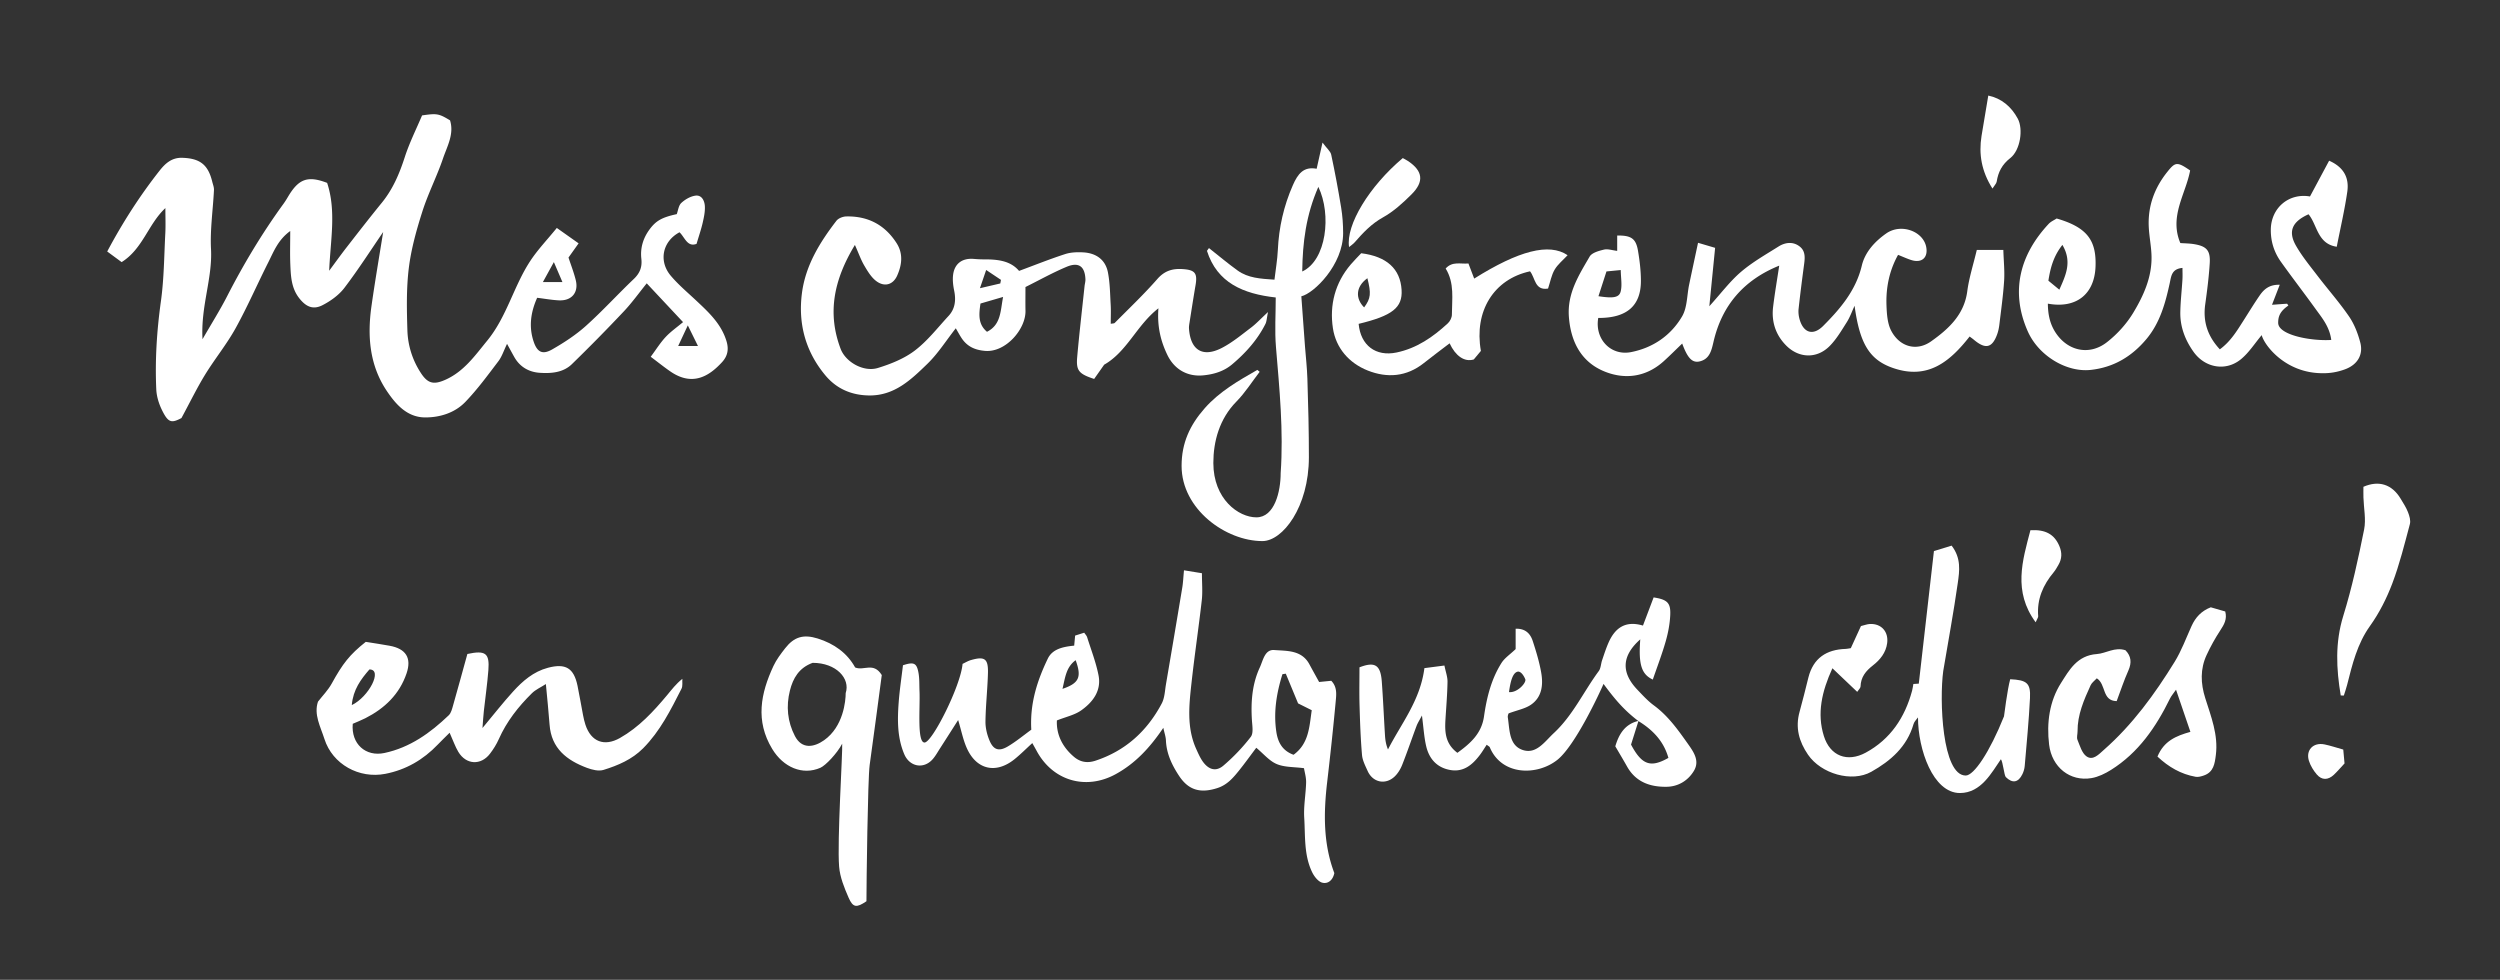
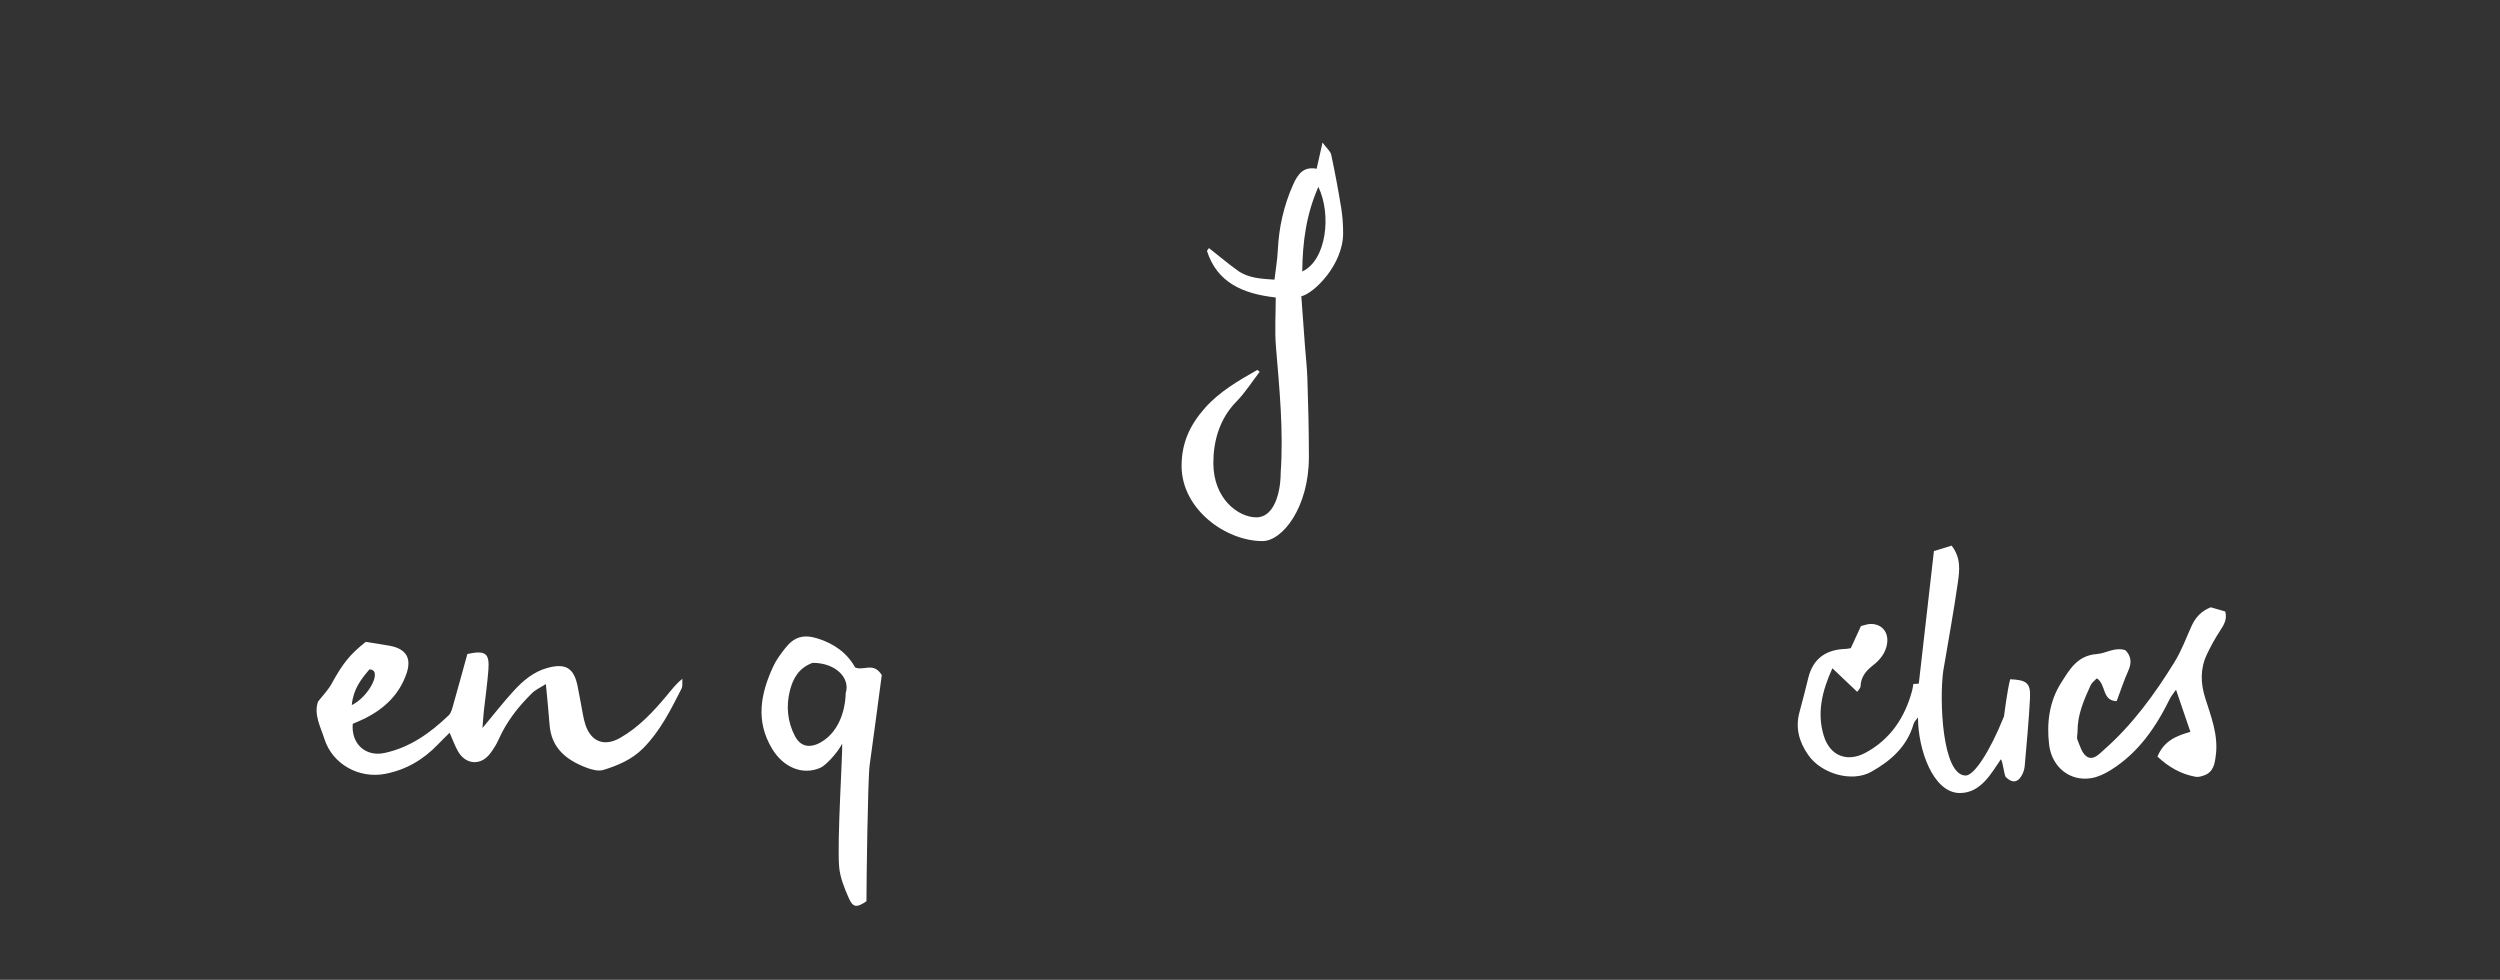
<svg xmlns="http://www.w3.org/2000/svg" width="2572" height="1008" viewBox="-835.023 -315.5 2572 1008">
  <rect x="-835.023" y="-315.5" width="2572" height="1008" fill="#333333" stroke="none" />
  <g fill-rule="evenodd" clip-rule="evenodd" fill="#FFF">
-     <path d="M-440.816-76.812c-12.616 18.396-25.45 38.489-39.839 57.399-5.651 7.426-14.103 13.525-22.502 17.852-9.902 5.098-17.23 1.575-24.136-7.304-8.027-10.317-8.544-22.463-9.047-34.56-.445-10.684-.094-21.401-.094-34.414-12.577 9.135-16.963 21.113-22.494 32.065-11.409 22.583-21.491 45.878-33.734 67.984-9.193 16.602-21.402 31.502-31.354 47.724-8.292 13.519-15.251 27.854-24.328 44.655-10.39 5.49-13.667 4.939-20.22-8.577-3.105-6.402-5.363-13.809-5.683-20.865-1.377-30.318.554-60.444 4.751-90.607 3.222-23.141 3.32-46.727 4.547-70.128.426-8.135.067-16.311.067-25.844-17.771 16.61-23.205 41.956-45.01 55.592-4.735-3.486-9.636-7.093-14.836-10.923 15.96-29.996 33.622-57.438 53.851-83.136 5.621-7.139 12.34-13.585 23.245-13.256 18.074.543 26.651 6.825 30.952 24.534.691 2.842 1.917 5.745 1.78 8.566-.99 20.323-4.085 40.727-3.033 60.922 1.575 30.268-10.695 58.833-8.731 92.595 9.503-16.5 18.002-29.962 25.233-44.071 16.987-33.146 36.063-64.959 57.959-95.086 1.714-2.36 3.259-4.853 4.743-7.366 10.874-18.4 20.18-21.987 40.257-14.3 9.596 29.028 3.379 59.217 2.1 90.409 5.938-8 11.733-16.112 17.849-23.974 12.001-15.434 23.997-30.877 36.341-46.034 11.333-13.913 18.065-29.812 23.548-46.769 4.896-15.145 12.141-29.531 17.835-43.031 15.335-2.263 17.273-1.875 28.773 5.078 4.396 14.094-2.955 26.611-7.236 39.219-6.272 18.469-15.336 36.011-21.245 54.574-6.042 18.985-11.521 38.503-13.935 58.193-2.587 21.102-2.115 42.702-1.459 64.037.482 15.739 5.25 30.832 14.083 44.222 7.006 10.622 13.146 11.864 24.784 6.729 19.209-8.476 30.546-24.812 43.27-40.352 20.158-24.623 27.183-55.967 44.258-81.934 7.631-11.604 17.41-21.797 27.329-34l22.426 15.844c-4.205 5.902-7.181 10.084-10.4 14.601 2.477 7.594 5.526 15.34 7.493 23.353 3.08 12.538-4.194 21.26-17.164 20.704-7.26-.312-14.475-1.665-22.577-2.654-6.638 14.825-8.789 29.856-3.542 45.276 3.674 10.802 9.117 13.493 19.012 7.836 12.214-6.979 24.259-14.848 34.697-24.208 17.095-15.331 32.609-32.405 49.259-48.253 6.272-5.97 8.717-12.296 7.769-20.774-1.245-11.122 1.82-21.299 8.538-30.35 6.494-8.748 12.635-12.293 27.882-15.584 1.386-3.691 1.851-8.86 4.676-11.502 3.881-3.628 9.345-6.78 14.505-7.515 6.515-.93 9.374 5.24 9.716 10.636.355 5.647-.909 11.515-2.189 17.12-1.572 6.877-3.896 13.581-6.324 21.834-9.555 3.643-12.064-6.757-17.549-11.913-17.347 9.221-21.856 29.503-8.958 44.75 7.854 9.283 17.316 17.229 26.226 25.592 12.851 12.063 25.689 23.896 31.082 41.724 2.599 8.586 1.056 15.422-4.646 21.629-13.068 14.228-30.208 25.159-52.934 9.609-6.356-4.349-12.362-9.205-20.389-15.219 5.632-7.582 9.908-14.503 15.352-20.334 5.221-5.592 11.652-10.055 17.913-15.32l-37.361-39.896c-7.846 9.687-15.141 19.921-23.68 28.978a1754.056 1754.056 0 01-53.305 54.156c-9.035 8.789-21.325 9.698-33.104 8.909-11.201-.749-20.51-6.101-26.253-16.373-2.092-3.744-4.136-7.515-7.369-13.398-3.403 7.001-5.266 13.082-8.877 17.836-10.888 14.327-21.585 28.979-34.022 41.901-10.82 11.238-26.12 16.02-41.385 15.948-18.389-.089-30.024-13.24-39.395-27.189-17.874-26.61-20.147-56.583-15.789-87.337 3.678-25.977 8.149-51.842 12.027-76.235zm184.407 51.469c-3.504-8.168-5.771-13.457-8.799-20.513-4.35 7.919-7.502 13.658-11.269 20.513h20.068zm119.085 65.819h20.375c-3.867-7.848-6.417-13.03-10.447-21.217-3.964 8.468-6.454 13.795-9.928 21.217zm499.123 392.817c-13.748 20.374-28.812 36.629-49.109 47.721-30.483 16.657-64.482 6.934-81.147-23.885-1.374-2.538-2.802-5.045-4.526-8.148-6.514 5.932-12.228 11.736-18.547 16.782-18.527 14.786-38.123 10.854-48.261-10.343-4.293-8.984-6.124-19.144-9.5-30.145-6.457 10.111-12.558 19.709-18.714 29.275-2.378 3.693-4.52 7.618-7.382 10.908-9.266 10.656-23.808 8.031-29.361-5.111-7.283-17.236-7.053-35.35-5.694-53.452.95-12.612 2.872-25.15 4.39-37.972 11.043-3.62 14.109-2.493 15.957 7.713 1.121 6.201.789 12.666 1.064 19.018.729 16.908-2.688 52.749 5.172 52.749 7.859 0 37.263-58.36 39.114-80.911 2.613-1.205 5.507-3.012 8.662-3.918 14.115-4.062 17.862-1.446 17.46 13.461-.447 16.588-2.332 33.145-2.553 49.729-.089 6.6 1.644 13.642 4.236 19.769 4.03 9.529 9.687 11.311 18.826 5.869 8.717-5.192 16.602-11.775 24.088-17.191-1.563-27.148 6.159-50.672 16.984-73.121 4.845-10.053 15.862-12.219 27.141-13.363.321-3.461.613-6.62.955-10.332l9.354-2.974c.952 1.451 2.467 2.945 3.032 4.741 4.104 13.008 9.104 25.861 11.712 39.176 3.089 15.771-5.87 27.54-17.865 36.014-6.767 4.781-15.622 6.608-24.987 10.346-.662 14.219 5.493 27.299 17.721 37.55 6.376 5.345 13.622 6.598 21.942 3.856 30.937-10.203 53.168-30.509 68.179-58.823 3.061-5.774 3.245-13.153 4.392-19.854a19079.396 19079.396 0 0016.774-99.453c.855-5.154 1.053-10.418 1.758-17.746 5.835.949 11.54 1.879 18.464 3.003 0 10.349.824 19.151-.149 27.751-3.178 28.102-7.379 56.09-10.478 84.196-2.553 23.196-5.341 46.611 4.791 68.976 2.186 4.825 4.346 9.867 7.576 13.976 5.903 7.507 13.102 9.225 20.399 2.991 10.31-8.809 19.87-18.803 28.12-29.541 2.9-3.778 1.54-11.284 1.176-17.027-1.182-18.759.126-37.125 8.118-54.402 3.368-7.273 5.065-18.649 14.87-17.887 12.938 1.008 28.133-.151 36.092 14.584 3.229 5.98 6.541 11.917 10.043 18.291l12.497-1.24c6.247 6.403 5.229 14.128 4.572 21.167-2.573 27.697-5.536 55.363-8.776 82.99-3.735 31.837-4.157 63.335 7.356 93.653-1.437 7.168-6.385 11.453-12.429 9.891-4.15-1.076-8.229-6.325-10.346-10.68-8.611-17.697-7.016-37.229-8.195-56.094-.748-12.024 1.65-24.218 1.944-36.352.126-5.186-1.509-10.414-2.188-14.651-10.263-1.362-19.984-.847-28.056-4.251-7.638-3.219-13.544-10.553-21.039-16.76-5.938 7.882-11.592 15.778-17.664 23.338-6.113 7.605-12.277 14.881-22.385 18.133-17.136 5.514-29.442 2.43-39.3-12.443-7.312-11.033-13.043-22.898-13.605-36.637-.157-3.734-1.497-7.414-2.675-12.91zm125.998-55.713l-3.453.524c-6.02 19.278-9.34 38.971-6.264 59.419 1.592 10.585 6.149 19.319 17.703 23.484 15.859-11.551 16.191-28.793 18.717-45.835-5.617-2.812-10.714-5.358-14.059-7.032-4.702-11.368-8.673-20.962-12.644-30.56zm-229.731 15.625c17.21-5.881 19.858-12.117 13.545-29.5-9.776 7.131-10.745 17.618-13.545 29.5zM1410.311-39.866c-11.271 1.038-11.553 8.532-13.117 15.697-4.482 20.55-9.973 40.718-23.927 57.428-15.082 18.057-33.815 29.243-57.405 31.805-24.723 2.688-53.564-14.442-64.751-39.749-18.327-41.453-7.653-79.318 21.575-110.519 2.264-2.414 5.605-3.817 8.166-5.507 31.637 9.158 40.982 22.697 40.004 49.466-1.036 28.314-19.729 43.497-49.041 38.142.077 10.007 1.734 19.363 6.795 27.926 12.082 20.449 35.281 26.309 53.955 11.746 10.549-8.23 20.178-18.833 27.08-30.265 10.486-17.37 19.088-36.246 18.836-57.338-.129-10.659-2.498-21.275-2.902-31.947-.792-20.86 6.029-39.316 19.055-55.598 8.355-10.444 10.119-10.714 23.549-1.556-4.445 24.106-21.733 47.199-10.074 74.694 4.556.335 9.381.335 14.079 1.107 12.966 2.13 16.981 6.511 16.154 19.745-.88 14.104-2.673 28.175-4.629 42.183-2.467 17.654 2.329 32.632 15.024 46.304 11.055-8.065 17.488-18.867 24.227-29.41 5.527-8.644 10.859-17.421 16.666-25.874 4.434-6.46 10.03-11.484 20.749-11.146-2.771 7.162-5.074 13.109-7.956 20.554 3.461-.107 5.171-.408 15.534-1.065l1.316 1.881c-8.974 6.154-10.504 11.619-10.504 17.79 0 12.638 34.128 18.951 54.622 17.596-1.783-13.607-9.451-22.602-16.182-31.936-11.715-16.251-23.966-32.118-35.601-48.424-6.956-9.751-10.501-20.752-10.418-32.991.151-22.404 18.415-38.003 40.31-34.253 6.561-12.262 13.104-24.494 19.689-36.797 15.758 6.945 20.654 18.283 18.697 31.884-2.688 18.685-7.027 37.131-10.848 56.641-20.012-2.93-19.984-22.598-29.033-33.402-17.066 7.645-21.342 17.757-12.753 32.625 6.306 10.915 14.448 20.803 22.142 30.867 10.676 13.959 22.387 27.181 32.293 41.651 5.377 7.853 9.043 17.345 11.5 26.623 3.443 12.979-3.125 23.056-15.443 27.657-7.984 2.983-15.795 4.239-23.395 4.084-38.333 0-60.037-29.057-62.521-39.192-7.094 8.404-13.117 18.072-21.47 24.891-15.53 12.677-36.83 8.817-48.577-7.576-8.725-12.179-13.971-25.84-13.698-40.982.2-11.201 1.511-22.381 2.194-33.577.227-3.696.034-7.416.034-11.883zM1286.77-63.537c-9.164 11.577-12.399 23.795-14.404 36.824l11.255 9.26c6.784-15.274 13.287-28.879 3.149-46.084zm-1242.255.034C22.577-27.312 15.991 6.805 29.82 43.399c5.177 13.702 23.716 24.183 38.376 19.654 13.317-4.11 27.063-9.612 37.997-17.945 13.029-9.926 23.395-23.396 34.654-35.572 6.87-7.426 7.755-16.361 5.774-26.055-1.058-5.189-1.732-10.724-1.13-15.934 1.365-11.821 9.388-17.684 21.329-16.687 3.367.281 6.755.5 10.134.483 13.955-.07 27.445 1.169 36.429 11.869 16.424-6.08 31.721-12.21 47.363-17.291 5.851-1.902 12.54-2.135 18.767-1.772 13.028.757 22.695 7.385 25.271 20.462 2.143 10.89 2.209 22.211 2.863 33.36.369 6.317.065 12.672.065 19.661 1.805-.383 3.42-.227 4.143-.955 14.755-14.922 30.029-29.399 43.832-45.166 7.417-8.469 15.595-10.835 25.864-10.177 12.836.824 15.527 4.158 13.404 16.575-2.137 12.496-4.075 25.028-6.047 37.551-.375 2.392-.857 4.848-.688 7.231 1.552 22.086 14.07 29.91 33.756 19.779 10.733-5.526 20.265-13.502 29.983-20.847 5.347-4.041 9.957-9.064 17.54-16.095-1.319 6.341-1.331 9.637-2.659 12.269-8.278 16.405-20.316 29.816-34.265 41.568-8.533 7.186-18.852 10.255-29.693 11.302-16.298 1.575-29.748-6.139-36.927-21.017-6.891-14.279-10.593-29.335-9.194-47.967-22.43 17.459-32.151 44.544-55.821 58.017l-10.3 14.658c-15.837-5.183-18.682-8.577-17.434-22.66 2.148-24.264 4.982-48.467 7.547-72.692.255-2.421 1.018-4.844.916-7.235-.58-13.218-6.89-17.99-19.299-12.8-14.331 5.993-27.963 13.645-42.397 20.824 0 8.984-.138 16.713.028 24.434.402 18.75-20.239 42.998-41.453 41.276-10.756-.872-18.742-4.604-24.488-13.453-1.83-2.817-3.416-5.795-5.765-9.818-10 12.733-18.303 26.008-29.224 36.584-16.698 16.17-33.808 32.856-59.95 32.532-18.224-.227-33.506-6.888-45.017-20.687-20.48-24.551-28.193-53.304-24.062-84.772 3.726-28.38 18.352-52.066 35.438-74.238 2.011-2.61 6.661-4.396 10.134-4.474 22.178-.492 39.592 8.522 51.708 27.363 7.093 11.031 5.493 22.611.688 33.451C83.677-22.236 74.59-20 66.211-26.521c-5.088-3.961-8.731-10.128-12.104-15.847-3.344-5.678-5.539-12.035-9.592-21.135zm152.446 53.487c-8.983 2.622-16.246 4.741-23.265 6.791-1.701 11.416-2.55 21.263 6.704 29.075 14.447-7.305 13.73-21.186 16.561-35.866zm-17.414-27.731c-2.334 6.833-3.89 11.382-6.408 18.761l20.945-4.891.697-3.686-15.234-10.184zm1011.786 68.446c-20.452 26.061-43.149 44.774-78.88 32.377-23.911-8.295-34.203-24.721-39.48-63.997-2.635 5.659-4.713 11.671-8.026 16.899-5.431 8.563-10.683 17.596-17.765 24.678-13.054 13.055-31.379 12.461-44.382-.484-11.041-10.998-15.507-24.687-13.624-40.098 1.697-13.9 4.078-27.718 6.264-42.274-36.424 14.746-58.955 40.781-67.637 78.498-2.061 8.951-4.044 17.556-14.088 19.989-7.793 1.887-12.57-3.382-18.084-18.348-6.459 6.195-12.572 12.342-18.988 18.159-18.736 16.972-41.438 19.215-62.767 9.812-22.341-9.849-32.878-30.01-34.81-55.295-1.859-24.329 10.214-42.978 21.337-62.129 2.317-3.99 9.457-5.912 14.759-7.194 3.902-.944 8.436.71 13.592 1.311v-15.791c14.369-.195 19.271 3.016 21.41 15.724 1.701 10.091 2.945 20.391 2.988 30.603.107 26.068-14.585 38.623-43.891 38.464-3.784 21.426 12.689 39.28 33.742 35.143 22.598-4.44 41.021-17.13 52.535-36.768 5.35-9.122 4.926-21.608 7.211-32.548 2.871-13.745 5.838-27.468 9.176-43.147l17.575 5.184c-1.987 20.059-3.835 38.667-5.96 60.09 12.333-13.614 21.357-25.781 32.588-35.365 11.736-10.017 25.438-17.791 38.585-26.071 7.062-4.449 15.214-5.331 21.995.138 6.533 5.27 4.996 13.157 4.021 20.536-1.914 14.472-3.773 28.956-5.354 43.466-.363 3.326 0 6.915.863 10.159 3.871 14.515 13.91 17.923 24.416 7.39 17.655-17.698 33.666-36.485 39.759-62.036 3.368-14.123 13.519-24.928 25.053-33.059 15.263-10.761 38.141-2.37 41.216 13.937 2.051 10.885-4.566 16.758-15.326 13.392-4.156-1.298-8.135-3.172-13.63-5.354-9.11 16.309-12.658 34.095-11.898 52.663.35 8.583 1.005 18.065 4.836 25.411 8.623 16.532 26.058 21.546 41.052 10.911 17.814-12.635 34.014-27.282 37.201-51.512 1.83-13.924 6.248-27.506 9.81-42.538h27.296c.364 11.62 1.457 21.734.812 31.734-.97 15.015-3.095 29.96-4.879 44.917-.401 3.371-1.075 6.789-2.218 9.973-5.068 14.18-11.967 15.85-23.781 5.978-1.421-1.19-2.945-2.255-4.624-3.528zM809.461-10.754c15.189 2.318 21.27 1.478 22.873-4.902 1.635-6.496.189-13.768.072-22.024l-14.695 1.438c-2.877 8.884-5.377 16.62-8.25 25.488zm41.018 437.022c-13.899-10.572-23.445-21.34-35.796-38.166-3.439 8.052-28.952 63.494-47.616 78.221-20.93 16.51-57.227 16.148-69.409-13.037-.321-.769-1.435-1.204-3.169-2.584-2.357 3.551-4.48 7.156-6.996 10.467-7.744 10.186-16.866 18.067-30.907 15.432-13.567-2.547-21.372-11.66-24.36-24.455-2.195-9.406-2.717-19.201-4.344-31.541-2.486 4.756-4.399 7.654-5.59 10.824-4.974 13.256-9.483 26.686-14.703 39.84-1.753 4.423-4.43 8.93-7.857 12.152-9.434 8.873-22.431 6.056-27.717-5.71-2.398-5.339-5.32-10.9-5.805-16.548-1.453-16.924-2.043-33.934-2.531-50.923-.373-12.919-.074-25.858-.074-39.198 15.65-6.039 21.668-2.691 22.947 14.479 1.377 18.486 2.154 37.02 3.299 55.523.293 4.732.986 9.439 3.086 14.492 13.568-26.671 33.17-50.227 37.461-83.666 5.436-.709 12.263-1.595 20.596-2.682 1.336 6.637 3.264 11.689 3.184 16.708-.203 12.675-1.276 25.34-2.068 38.007-.801 12.848-.746 25.371 12.225 35.094 13.422-9.723 24.858-19.763 27.391-37.49 2.754-19.283 7.412-38.266 17.985-54.966 3.228-5.098 8.777-8.724 14.56-14.269v-20.941c9.865-.332 15.057 4.883 17.584 12.606 3.477 10.642 6.766 21.462 8.696 32.459 2.186 12.469.964 25.161-10.458 33.069-6.007 4.159-13.929 5.548-22.993 8.936.055-.238-1.198 2.113-.878 4.228 1.963 12.882 1.104 29.135 15.911 33.626 13.667 4.148 22.188-8.998 31.378-17.534 19.643-18.243 30.672-42.685 46.272-63.827 2.166-2.935 2.163-7.409 3.413-11.086 2.034-5.98 3.975-12.021 6.48-17.811 6.576-15.199 17.201-23.368 35.582-17.91 3.795-10.036 7.377-19.512 10.963-28.981 13.846 2.159 17.648 5.386 17.117 17.875-.389 9.15-2.145 18.427-4.666 27.256-3.807 13.326-8.807 26.312-13.289 39.409-11.651-5.468-14.853-15.422-12.899-41.389-18.954 16.775-20.019 33.953-2.985 51.803 5.398 5.659 10.754 11.568 17.01 16.164 14.878 10.932 25.149 25.651 35.599 40.393 5.892 8.312 11.456 17.044 5.591 26.883-6.006 10.082-16.12 16.203-27.887 16.432-16.895.325-31.873-4.723-40.88-20.783-3.817-6.807-7.849-13.496-12.131-20.842 3.737-12.555 9.827-22.827 23.866-26.181-2.56 8.138-5.117 16.276-7.677 24.413 11.132 20.939 20.079 24.118 38.448 13.662-4.457-15.685-14.284-27.727-30.959-37.933zm-133.055-29.743c8.312.947 17.558-9.04 16.863-12.904-.08-.456-3.201-8.189-7.469-8.189-5.779.722-7.948 10.839-9.394 21.093z" />
    <path d="M477.458-9.451c-33.478-3.721-60.293-15.07-70.766-47.977.691-.951 1.382-1.901 2.07-2.852 9.816 7.732 19.382 15.809 29.513 23.106 10.71 7.716 23.43 8.439 37.869 9.405 1.241-10.552 3.017-20.55 3.479-30.608 1.061-23.184 6.064-45.208 15.424-66.548 5.025-11.458 10.889-19.55 24.504-16.962 1.839-8.219 3.494-15.615 6.027-26.945 4.528 6.119 8.209 8.971 8.955 12.453 3.859 18.064 7.251 36.244 10.228 54.479 1.412 8.645 2.034 17.54 2.034 26.243 0 32.659-30.096 61.99-43.003 64.993 1.072 12.985 2.452 35.275 3.774 51.692.887 11.015 2.086 22.021 2.455 33.053.904 26.925 1.549 53.917 1.549 80.771 0 51.471-27.062 86.31-47.812 86.31-37.653 0-83.157-32.747-83.157-77.323 0-23.563 8.476-42.001 23.882-59.436 15.032-17.015 34.596-28.25 54.055-39.363l2.384 1.979c-7.914 10.278-14.91 21.462-23.939 30.641-17.477 17.761-23.713 40.945-23.713 63.136 0 37.169 25.886 55.957 44.283 55.957 18.808 0 24.98-26.73 24.98-45.493 3.049-43.456-1.244-86.659-4.85-129.915-1.373-16.456-.225-33.119-.225-50.796zm43.84-113.804c-12.727 29.074-16.2 57.191-16.581 87.067 24.922-11.527 30.336-58.538 16.581-87.067zm-893.745 561.61c-4.728 4.71-8.532 8.348-12.169 12.147-14.933 15.601-32.673 25.974-54.062 30.132-26.838 5.219-54.231-9.737-62.578-35.889-4.063-12.734-11.07-25.164-6.638-38.359 4.766-6.175 10.415-11.865 14.132-18.618 11.286-20.507 18.377-29.71 35.034-42.926 8.578 1.389 16.586 2.553 24.543 4.001 16.729 3.048 22.841 12.498 17.446 28.393-7.292 21.475-22.528 36.084-42.414 46.166-4.3 2.181-8.825 3.916-12.956 5.73-1.823 20.643 13.282 34.16 32.564 30.047 26.355-5.619 47.212-20.649 66.149-38.769 2.517-2.409 3.507-6.712 4.54-10.327 5.073-17.777 9.92-35.619 14.666-52.78 18.751-4.019 22.954-.764 21.614 16.624-1.086 14.103-3.143 28.128-4.675 42.198-.556 5.1-.835 10.231-1.4 17.356 11.506-13.806 21.045-26.057 31.461-37.513 9.9-10.886 20.977-20.51 35.811-24.456 18.227-4.845 26.705.166 30.521 18.543 2.078 10.015 3.722 20.117 5.665 30.159.65 3.354 1.409 6.715 2.481 9.953 5.805 17.518 19.478 22.62 35.478 13.568 19.547-11.062 34.429-27.207 48.583-44.151 4.64-5.553 8.945-11.387 15.638-16.716-.241 3.421.545 7.362-.889 10.179-11.064 21.758-21.942 43.641-39.497 61.304-11.447 11.52-25.834 17.606-40.743 22.222-5 1.546-11.698-.126-16.959-2.095-20.748-7.759-36.759-19.975-38.526-44.482-.944-13.089-2.363-26.142-3.802-41.755-5.413 3.484-10.58 5.728-14.326 9.414-14.003 13.783-26.032 29.07-34.109 47.251-2.362 5.314-5.543 10.406-9.09 15.03-9.398 12.262-24.581 11.375-32.563-1.963-3.186-5.319-5.213-11.33-8.93-19.618zm-82.503-65.141c-8.746 10.101-16.749 20.65-18.16 36.707 17.558-8.439 32.21-36.707 18.16-36.707zm1678.478 92.366c-9.414 13.526-20.29 34.787-42.188 34.787-27.652 0-43.129-44.891-43.129-77.791-1.408 2.037-3.818 4.191-4.576 6.822-6.72 23.325-23.561 37.942-43.496 49.129-20.064 11.261-51.65 1.971-65.038-17.552-9.313-13.581-13.294-27.944-8.696-44.259 3.291-11.672 6.082-23.483 9.064-35.238 5.061-19.936 18.564-28.784 38.416-29.387 1.438-.043 2.863-.408 5.218-.764l10.427-22.754c3.656-.866 6.453-1.999 9.289-2.123 11.716-.514 19.223 7.957 17.689 19.666-1.295 9.916-7.301 17.21-14.639 22.93-7.378 5.756-12.489 12.01-12.756 21.708-.043 1.623-1.934 3.198-3.439 5.519-8.241-7.839-16.068-15.289-25.512-24.275-10.938 23.978-16.046 46.514-8.782 69.729 6.46 20.646 24.149 27.353 43.085 17.08 25.4-13.779 40.278-36.133 47.686-63.721.613-2.286.883-4.664 1.299-6.907l5.587-.364c5.138-44.999 10.263-89.898 15.573-136.378l18.203-5.602c10.004 12.968 8.103 26.077 6.353 38.354-4.322 30.316-9.899 60.45-14.981 90.657-4.05 29.58-1.236 107.508 23.143 107.508 8.416 0 24.616-24.018 39.368-60.881 0 0 3.485-27.783 6.377-38.195 17.112.814 21.134 3.957 20.368 19.344-1.159 23.343-3.451 46.629-5.428 69.926-.244 2.852-1.109 5.806-2.363 8.387-4.238 8.734-10.268 9.756-17.092 3.003-1.691-1.672-2.925-15.553-5.03-18.358zM44.742 371.181c8.923 3.794 18.842-5.974 27.404 7.816-3.87 28.896-8 60.758-12.46 92.577-1.957 13.975-3.307 122.371-3.307 140.127-10.144 6.885-13.823 6.771-18.393-3.732-4.417-10.156-8.863-21.027-9.721-31.867-2.135-27.053 3.704-116.74 3.159-126.496-5.242 10.08-17.151 22.485-22.412 24.788-18.315 8.021-38.084-.387-49.601-19.403-17.517-28.929-11.827-57.188 1.282-85.315 3.055-6.554 7.601-12.521 12.082-18.271 9.238-11.864 18.968-14.528 33.396-10.028 16.951 5.285 30.465 15.023 38.571 29.804zm-9.713 26.326c4.905-14.778-9.528-31.076-34.036-31.076-13.99 5.12-20.147 15.756-23.354 28.515-4.068 16.166-2.519 32.018 5.131 46.775 7.148 13.787 19.507 11.739 30.026 4.331 19.851-13.981 22.233-40.468 22.233-48.545zm1349.548 65.368c6.654-16.124 19.149-21.307 33.885-25.443-4.88-14.305-9.515-27.903-14.787-43.358-2.717 3.933-4.871 6.347-6.242 9.147-14.375 29.309-32.397 55.661-60.654 73.364-6.078 3.81-13.039 7.218-20.006 8.419-22.145 3.824-40.869-11.212-43.666-34.381-2.715-22.477.332-44.81 12.322-63.58 8.264-12.934 16.396-28.251 36.83-29.662 9.312-.645 18.441-7.535 29.381-3.91 5.906 6.041 6.637 12.76 2.979 20.945-4.536 10.146-7.996 20.768-12 31.4-15.343-.279-10.688-17.299-20.438-23.461-2.266 2.473-5.137 4.438-6.373 7.148-6.887 15.111-13.604 30.336-13.443 47.479.025 2.904-1.102 6.197-.09 8.646 2.514 6.059 4.564 13.734 9.363 17.07 6.64 4.613 12.641-2.193 17.675-6.617 29.575-25.973 52.465-57.459 72.945-90.686 7.088-11.504 11.796-24.485 17.413-36.871 4.02-8.855 10.072-15.473 19.764-19.23l14.87 4.295c2.144 7.973-1.196 13.473-5.042 19.367-5.299 8.114-10.074 16.662-14.139 25.457-6.661 14.404-6.164 29.096-1.402 44.258 5.963 18.984 13.523 37.795 10.937 58.486-1.122 8.971-2.271 17.716-12.392 21.182-2.662.908-5.748 1.807-8.393 1.336-15.2-2.706-27.913-10.133-39.297-20.8z" />
-     <path d="M562.752 17.684c2.016 22.167 17.648 33.904 38.916 29.484 20.887-4.34 37.611-15.963 52.857-30.055 2.255-2.084 4.148-5.859 4.156-8.856.043-15.98 2.906-32.403-6.41-47.513 6.904-7.691 15.279-4.416 23.429-5.175 2.19 5.758 4.026 10.583 5.921 15.553 45.812-28.744 77.133-36.95 96.107-24.074-4.646 5.03-10.074 9.322-13.346 14.883-3.297 5.598-4.449 12.456-6.773 19.452-13.828 2.333-13.08-11.134-18.543-17.741-37.215 8.043-57.784 40.948-50.553 81.895-2.418 2.911-5.172 6.221-7.286 8.762-9.572 2.986-18.827-3.548-24.9-16.581-8.886 6.8-17.83 13.44-26.552 20.361C612 72.183 592.087 73.651 572.02 65.666c-19.305-7.679-32.656-23.22-35.74-43.432-3.629-23.793 2.135-46.693 18.421-65.739 3.474-4.062 7.283-7.835 10.687-11.475 26.316 3.323 40.219 16.104 41.543 37.699 1.116 18.229-9.434 26.579-44.179 34.965zM568.391.761c6.928-9.382 7.309-14.329 3.356-30.029-12.428 8.964-12.215 21.167-3.356 30.029zM1573.124 400c-4.582-27.414-5.922-54.311 2.631-81.934 8.99-29.028 15.414-58.934 21.414-88.768 2.115-10.519-.375-21.958-.693-32.975-.107-3.83-.016-7.664-.016-11.011 15.914-6.947 29.408-2.432 38.164 12.052 2.756 4.564 5.744 9.099 7.672 14.018 1.5 3.826 2.953 8.611 1.963 12.314-5.479 20.492-10.57 41.213-18.057 61.002-5.795 15.312-13.41 30.439-22.916 43.717-13.299 18.576-18.246 39.641-23.646 60.885-.928 3.643-2.207 7.193-3.322 10.79-1.066-.03-2.13-.059-3.194-.09zM608.173-152.879c2.343 1.329 4.093 2.168 5.682 3.247 14.936 10.139 16.448 20.992 3.284 34.111-8.877 8.848-18.496 17.638-29.334 23.648-11.959 6.628-20.618 15.921-29.24 25.788-1.48 1.692-3.475 2.935-5.678 4.756-3.418-22.758 20.725-62.43 55.286-91.55zm602.347-64.309c13.444 2.811 23.621 11.277 30.338 23.737 5.81 10.768 2.654 32.433-7.635 40.506-8.53 6.695-12.454 14.298-14.043 24.255-.322 2.015-2.227 3.777-4.357 7.185-11.27-17.794-14.256-35.333-11.247-54.128 2.126-13.277 4.424-26.528 6.944-41.555zm48.726 541.877c-23.423-31.805-13.63-63.288-5.37-94.688 15.533-.927 24.628 4.207 29.752 16.25 2.922 6.865 2.738 13.171-.984 19.473-1.482 2.51-2.857 5.146-4.716 7.359-11.028 13.154-17.515 27.832-16.058 45.407.1 1.208-1.018 2.52-2.624 6.199zm316.475 130.963c.523 5.703.92 10.021 1.312 14.262-3.746 4.014-7.133 8.02-10.916 11.605-6.035 5.71-12.479 5.82-17.711-.351-3.393-4.004-6.355-8.829-7.965-13.788-3.6-11.081 4.375-19.419 15.947-17.038 6.163 1.265 12.165 3.31 19.333 5.31z" />
  </g>
</svg>